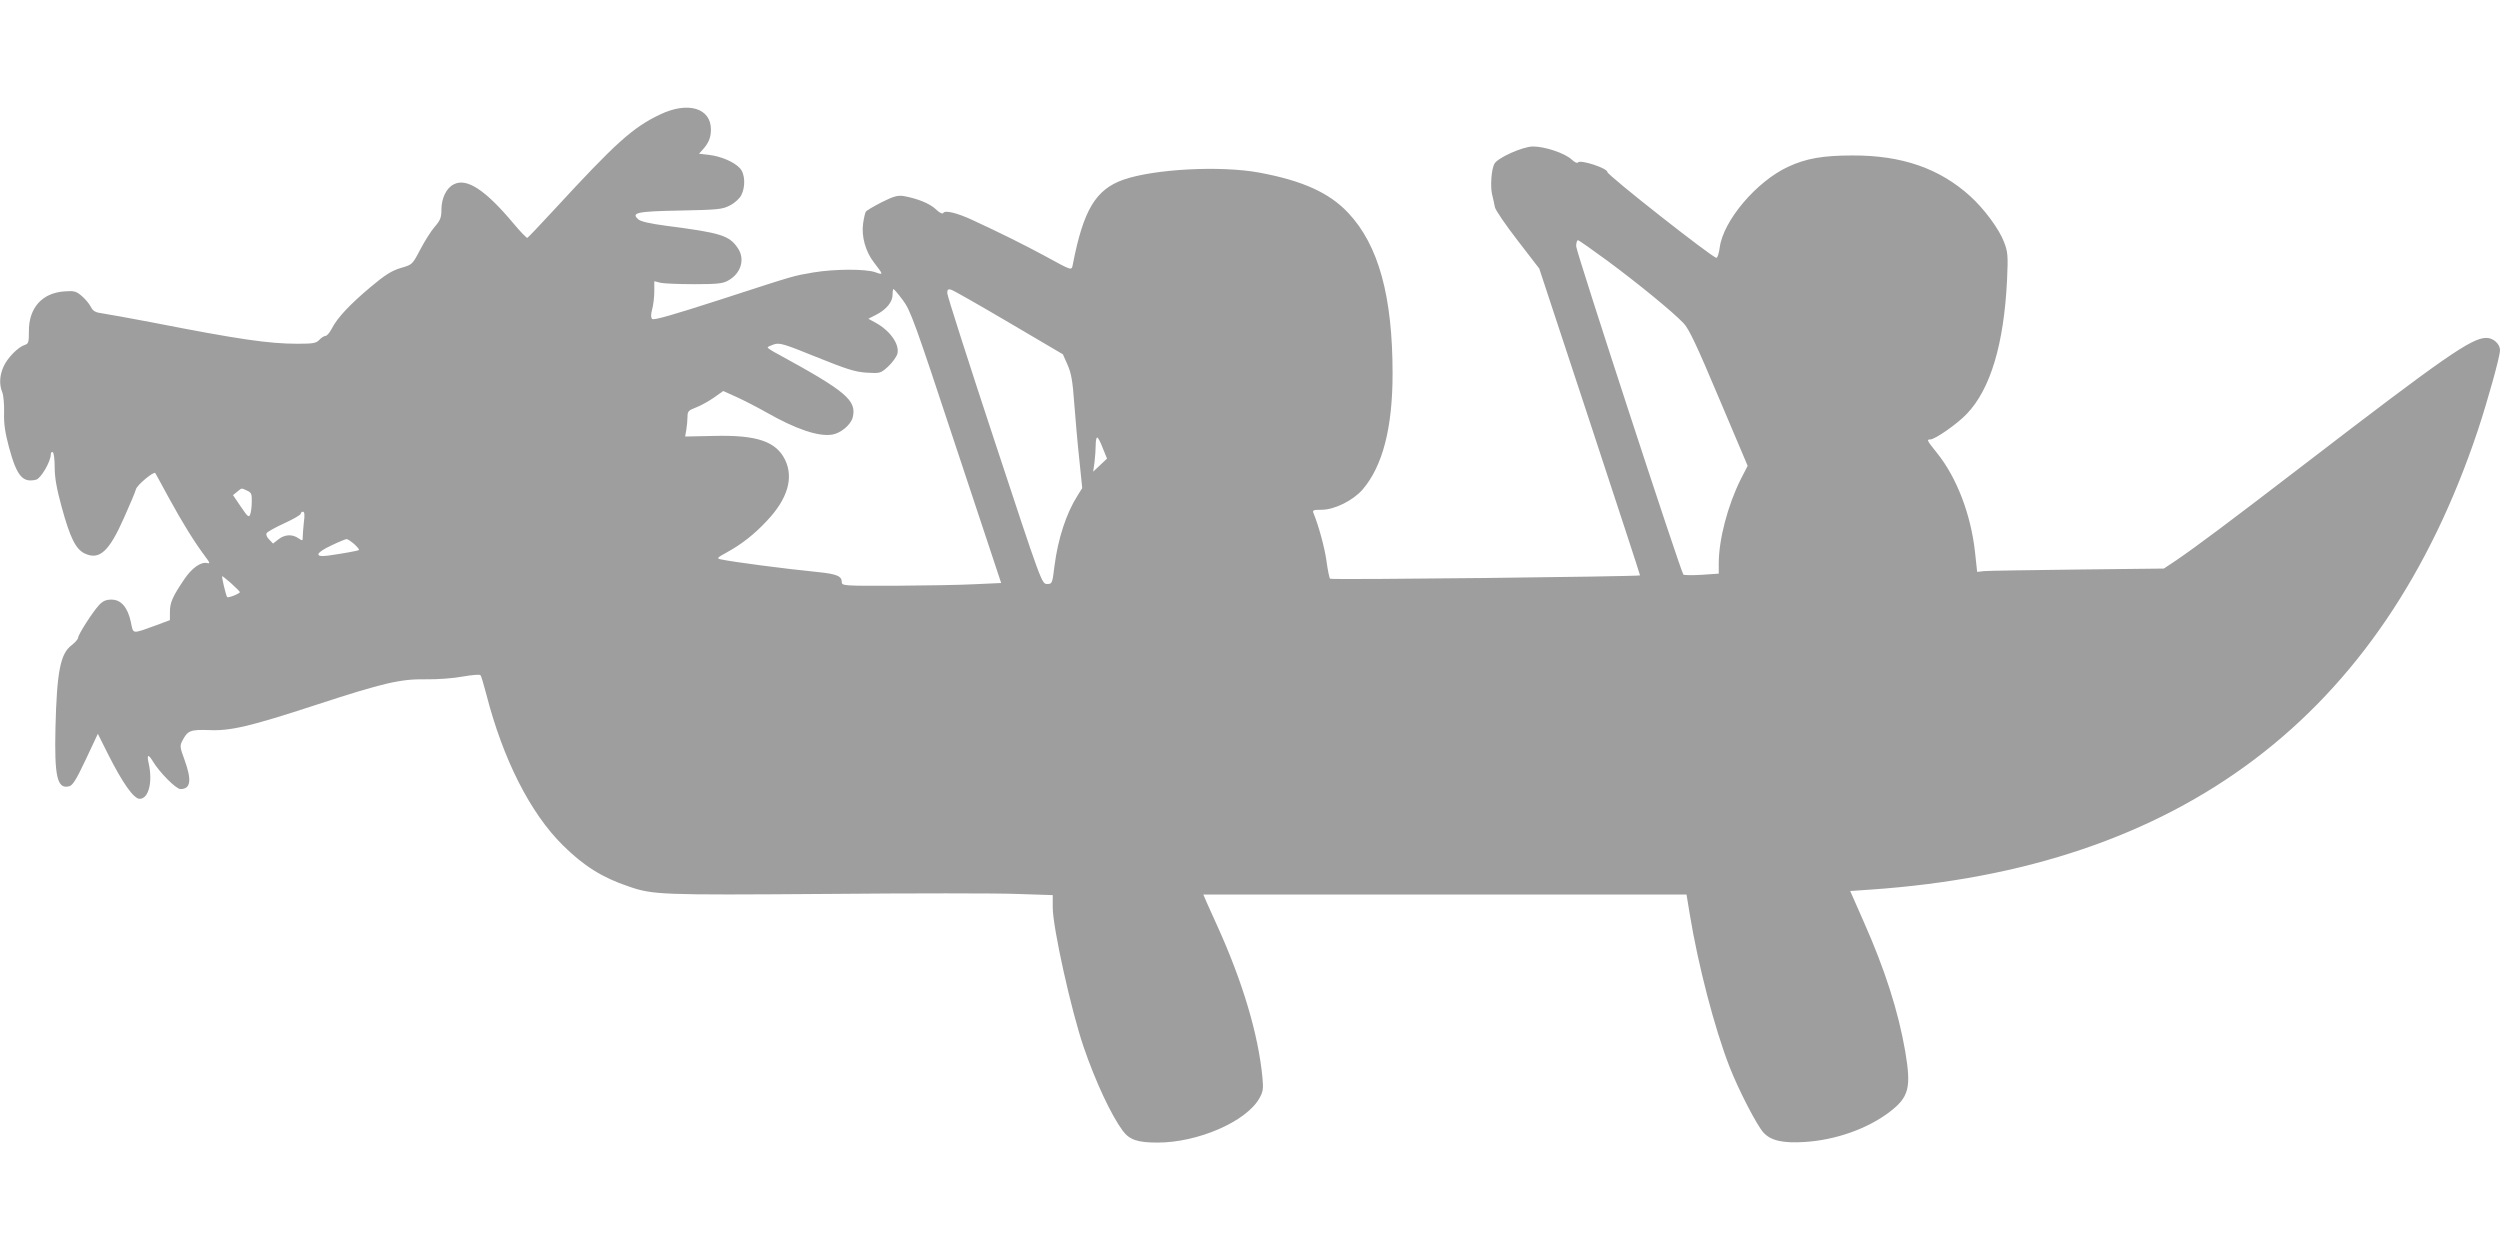
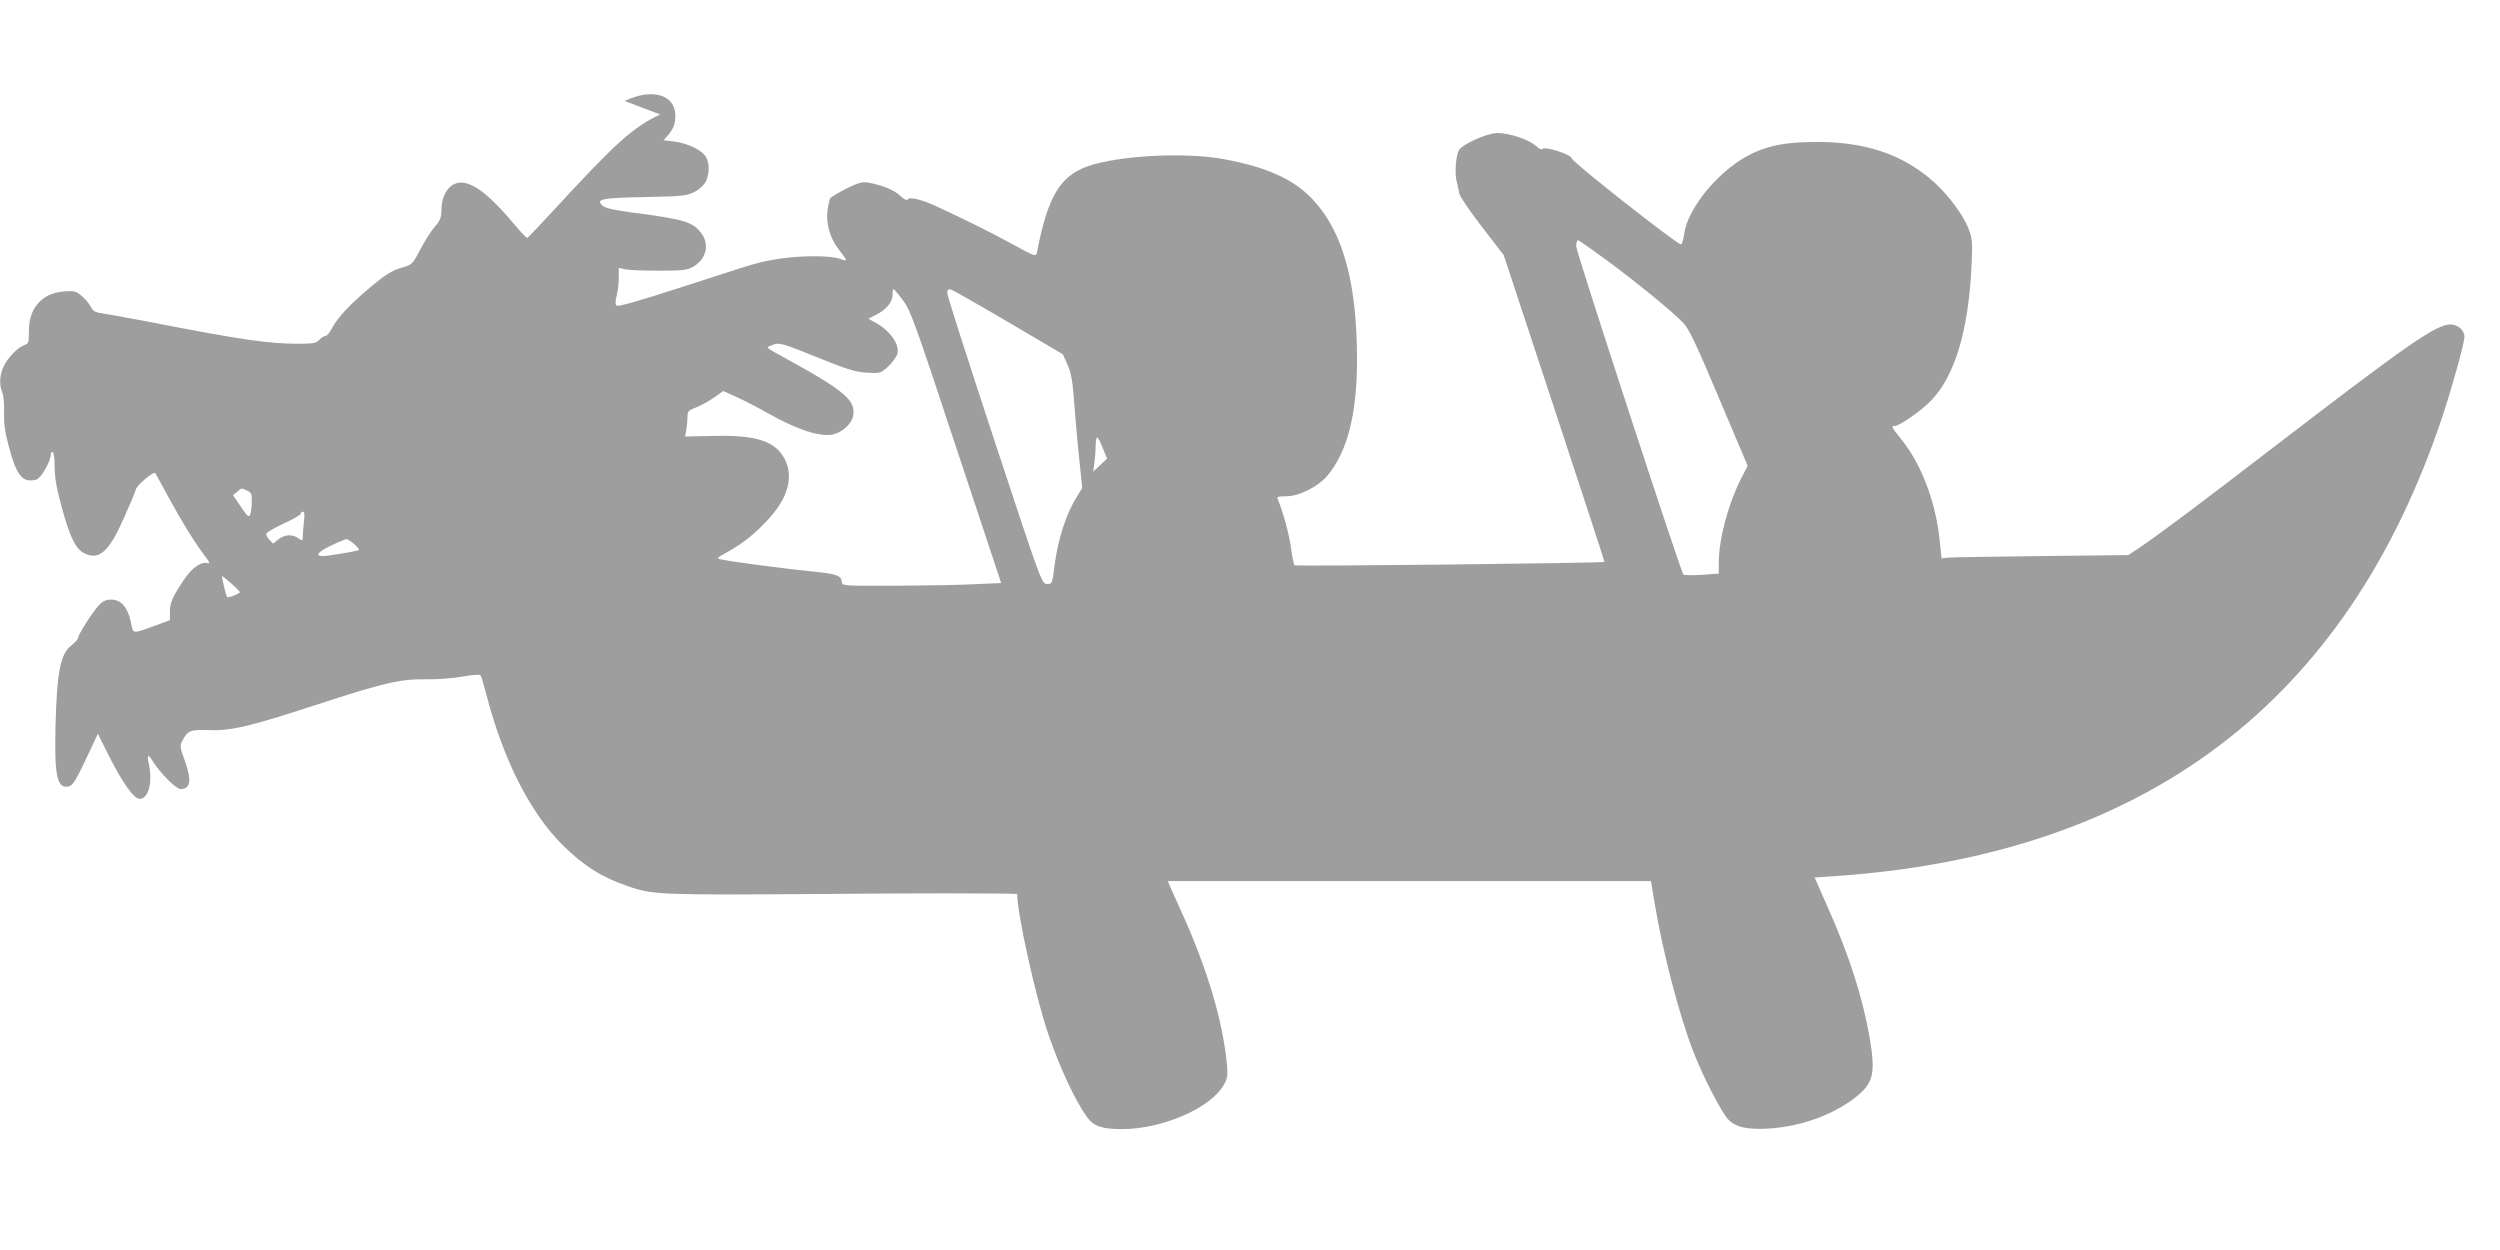
<svg xmlns="http://www.w3.org/2000/svg" version="1.0" width="1280pt" height="640pt" viewBox="0 0 1280 640" preserveAspectRatio="xMidYMid meet">
  <g transform="translate(0,640) scale(0.1,-0.1)" fill="#9e9e9e" stroke="none">
-     <path d="M3380 5814 c-141 -67 -226 -144 -544 -489 -71 -77 -132 -141 -136 -143 -4 -1 -36 32 -71 74 -144 172 -240 235 -306 200 -38 -19 -63 -71 -63 -131 0 -39 -6 -54 -35 -87 -19 -22 -52 -75 -74 -117 -40 -76 -40 -76 -99 -93 -46 -14 -79 -34 -154 -97 -107 -90 -171 -158 -199 -213 -11 -21 -25 -38 -33 -38 -7 0 -21 -9 -31 -20 -16 -17 -31 -20 -111 -20 -147 0 -300 22 -749 110 -110 21 -221 41 -248 45 -38 5 -50 11 -62 34 -8 16 -29 41 -47 56 -28 24 -38 27 -89 23 -114 -8 -182 -85 -181 -204 0 -56 -2 -64 -21 -70 -33 -10 -87 -64 -108 -109 -21 -46 -24 -91 -8 -132 7 -15 11 -63 10 -105 -2 -57 5 -103 25 -178 40 -148 70 -183 139 -166 24 6 75 93 75 129 0 10 5 15 10 12 6 -3 10 -39 10 -78 0 -52 10 -109 35 -200 44 -162 73 -219 119 -241 75 -35 124 9 201 183 30 67 58 133 61 146 5 21 91 93 99 83 1 -2 33 -59 70 -128 70 -128 129 -223 184 -297 26 -34 28 -40 12 -36 -32 8 -79 -25 -119 -85 -58 -86 -72 -117 -72 -164 l0 -43 -72 -27 c-125 -45 -115 -46 -128 17 -16 75 -50 115 -99 115 -28 0 -44 -7 -63 -27 -33 -35 -108 -152 -108 -168 0 -7 -15 -24 -34 -39 -57 -43 -75 -136 -82 -421 -6 -251 9 -316 69 -301 19 4 37 33 86 137 l62 132 52 -104 c75 -149 132 -229 162 -229 46 0 68 86 46 183 -10 44 -2 48 21 10 34 -57 119 -143 142 -143 52 0 59 44 21 149 -24 65 -25 73 -11 99 27 52 41 57 136 54 110 -5 208 18 545 128 349 114 435 134 565 132 59 -1 141 5 189 14 46 8 87 12 91 7 4 -4 17 -48 30 -98 85 -331 224 -607 392 -773 106 -105 201 -165 335 -210 126 -44 165 -45 1008 -39 440 4 882 4 983 0 l182 -6 0 -63 c0 -102 94 -526 158 -714 61 -178 140 -347 200 -429 35 -47 76 -61 179 -61 206 0 452 107 520 225 20 35 22 49 17 105 -21 224 -102 495 -234 785 -18 39 -40 89 -51 113 l-18 42 1237 0 1237 0 17 -103 c42 -257 126 -580 202 -776 46 -119 142 -305 176 -341 38 -40 97 -54 210 -47 159 10 322 68 435 154 99 76 111 124 80 309 -36 207 -103 418 -215 670 l-67 152 101 7 c1591 108 2623 888 3112 2350 52 157 114 380 114 412 0 32 -34 63 -70 63 -76 0 -216 -98 -935 -650 -379 -291 -549 -418 -653 -489 l-63 -42 -442 -5 c-243 -3 -458 -6 -478 -8 l-36 -4 -11 102 c-21 192 -94 382 -194 506 -52 65 -55 70 -35 70 24 0 138 79 187 131 121 126 190 357 206 684 6 127 4 145 -15 195 -25 67 -103 172 -174 236 -157 142 -350 209 -602 208 -151 0 -238 -15 -330 -58 -162 -75 -332 -276 -350 -413 -4 -29 -11 -53 -17 -53 -20 0 -558 423 -558 439 0 20 -141 66 -151 49 -4 -5 -17 1 -33 16 -35 32 -136 66 -197 66 -52 0 -182 -58 -198 -89 -15 -29 -21 -112 -12 -154 6 -23 12 -54 15 -68 3 -15 55 -91 116 -170 l111 -144 259 -785 c142 -431 258 -785 257 -786 -9 -6 -1581 -24 -1587 -17 -4 4 -12 44 -18 88 -9 69 -41 185 -67 248 -6 15 -1 17 42 17 65 0 160 47 209 103 103 120 154 315 154 595 0 396 -72 658 -228 823 -96 102 -233 164 -453 205 -199 37 -539 19 -697 -36 -142 -50 -205 -155 -259 -433 -7 -34 -1 -35 -146 44 -102 55 -222 115 -367 182 -77 36 -141 52 -150 37 -4 -7 -18 -1 -39 19 -31 29 -92 54 -163 67 -31 5 -51 0 -113 -31 -41 -21 -79 -43 -82 -49 -4 -6 -10 -33 -14 -61 -9 -65 12 -142 55 -198 50 -65 50 -66 8 -51 -50 18 -210 17 -318 -1 -108 -19 -75 -9 -482 -141 -236 -76 -335 -105 -343 -97 -7 7 -7 22 0 49 6 22 11 63 11 91 l0 53 33 -8 c17 -4 95 -7 172 -7 115 0 146 3 172 18 67 36 89 110 51 166 -44 66 -88 79 -367 115 -83 11 -131 22 -143 33 -38 34 -8 41 215 45 195 4 215 6 254 26 24 12 49 35 58 52 23 44 20 111 -7 139 -29 32 -97 61 -158 68 l-51 6 19 21 c30 33 42 62 42 103 0 110 -118 145 -260 77z m4851 -750 c158 -117 334 -261 389 -319 27 -28 67 -112 181 -383 l147 -347 -36 -70 c-66 -133 -112 -307 -112 -430 l0 -52 -87 -6 c-49 -3 -91 -2 -94 1 -14 16 -549 1653 -549 1681 0 17 4 31 9 31 5 0 73 -48 152 -106z m-3609 -200 c40 -53 60 -108 273 -753 l231 -696 -131 -6 c-71 -4 -255 -7 -407 -8 -266 -1 -278 0 -278 18 0 31 -24 42 -122 52 -171 17 -437 52 -497 65 -23 5 -20 8 27 34 79 43 144 94 209 164 106 112 137 219 93 311 -46 95 -145 129 -367 123 l-145 -3 6 35 c3 19 6 49 6 66 0 28 5 33 44 48 24 9 65 32 91 50 l48 34 71 -32 c39 -18 107 -53 151 -78 151 -86 267 -125 337 -113 44 8 94 50 104 88 21 87 -33 133 -383 324 -29 15 -53 31 -53 34 0 3 15 10 33 16 29 9 52 2 217 -65 154 -62 197 -76 256 -80 71 -4 72 -4 112 32 22 21 43 50 47 66 11 50 -41 121 -118 161 l-31 17 41 21 c51 26 83 65 83 102 0 16 2 29 5 29 2 0 24 -25 47 -56z m543 -115 l277 -163 24 -54 c19 -43 26 -84 34 -196 6 -77 17 -207 26 -288 l15 -147 -25 -40 c-57 -90 -99 -219 -117 -358 -11 -91 -12 -93 -38 -93 -27 0 -29 5 -269 733 -133 403 -242 743 -242 756 0 18 4 22 19 18 10 -2 143 -78 296 -168z m481 -643 l22 -54 -36 -34 -35 -33 7 49 c3 27 6 66 6 87 0 22 3 39 8 39 4 0 17 -24 28 -54z m-4381 -218 c22 -10 25 -17 24 -57 0 -25 -4 -55 -8 -65 -7 -17 -13 -12 -48 40 l-40 59 21 17 c26 21 20 20 51 6z m291 -160 c-3 -29 -6 -63 -6 -76 0 -22 -1 -22 -22 -8 -31 22 -70 20 -102 -5 l-28 -22 -20 21 c-12 12 -17 25 -13 32 4 7 45 30 91 51 46 21 84 43 84 49 0 5 5 10 11 10 8 0 10 -16 5 -52z m258 -114 c15 -14 26 -27 24 -30 -5 -4 -81 -18 -160 -29 -71 -9 -62 15 20 53 37 18 72 32 77 32 6 -1 23 -12 39 -26z m-630 -201 c22 -20 42 -40 44 -44 3 -7 -59 -32 -65 -26 -6 7 -30 107 -25 107 2 0 23 -17 46 -37z" />
+     <path d="M3380 5814 c-141 -67 -226 -144 -544 -489 -71 -77 -132 -141 -136 -143 -4 -1 -36 32 -71 74 -144 172 -240 235 -306 200 -38 -19 -63 -71 -63 -131 0 -39 -6 -54 -35 -87 -19 -22 -52 -75 -74 -117 -40 -76 -40 -76 -99 -93 -46 -14 -79 -34 -154 -97 -107 -90 -171 -158 -199 -213 -11 -21 -25 -38 -33 -38 -7 0 -21 -9 -31 -20 -16 -17 -31 -20 -111 -20 -147 0 -300 22 -749 110 -110 21 -221 41 -248 45 -38 5 -50 11 -62 34 -8 16 -29 41 -47 56 -28 24 -38 27 -89 23 -114 -8 -182 -85 -181 -204 0 -56 -2 -64 -21 -70 -33 -10 -87 -64 -108 -109 -21 -46 -24 -91 -8 -132 7 -15 11 -63 10 -105 -2 -57 5 -103 25 -178 40 -148 70 -183 139 -166 24 6 75 93 75 129 0 10 5 15 10 12 6 -3 10 -39 10 -78 0 -52 10 -109 35 -200 44 -162 73 -219 119 -241 75 -35 124 9 201 183 30 67 58 133 61 146 5 21 91 93 99 83 1 -2 33 -59 70 -128 70 -128 129 -223 184 -297 26 -34 28 -40 12 -36 -32 8 -79 -25 -119 -85 -58 -86 -72 -117 -72 -164 l0 -43 -72 -27 c-125 -45 -115 -46 -128 17 -16 75 -50 115 -99 115 -28 0 -44 -7 -63 -27 -33 -35 -108 -152 -108 -168 0 -7 -15 -24 -34 -39 -57 -43 -75 -136 -82 -421 -6 -251 9 -316 69 -301 19 4 37 33 86 137 l62 132 52 -104 c75 -149 132 -229 162 -229 46 0 68 86 46 183 -10 44 -2 48 21 10 34 -57 119 -143 142 -143 52 0 59 44 21 149 -24 65 -25 73 -11 99 27 52 41 57 136 54 110 -5 208 18 545 128 349 114 435 134 565 132 59 -1 141 5 189 14 46 8 87 12 91 7 4 -4 17 -48 30 -98 85 -331 224 -607 392 -773 106 -105 201 -165 335 -210 126 -44 165 -45 1008 -39 440 4 882 4 983 0 c0 -102 94 -526 158 -714 61 -178 140 -347 200 -429 35 -47 76 -61 179 -61 206 0 452 107 520 225 20 35 22 49 17 105 -21 224 -102 495 -234 785 -18 39 -40 89 -51 113 l-18 42 1237 0 1237 0 17 -103 c42 -257 126 -580 202 -776 46 -119 142 -305 176 -341 38 -40 97 -54 210 -47 159 10 322 68 435 154 99 76 111 124 80 309 -36 207 -103 418 -215 670 l-67 152 101 7 c1591 108 2623 888 3112 2350 52 157 114 380 114 412 0 32 -34 63 -70 63 -76 0 -216 -98 -935 -650 -379 -291 -549 -418 -653 -489 l-63 -42 -442 -5 c-243 -3 -458 -6 -478 -8 l-36 -4 -11 102 c-21 192 -94 382 -194 506 -52 65 -55 70 -35 70 24 0 138 79 187 131 121 126 190 357 206 684 6 127 4 145 -15 195 -25 67 -103 172 -174 236 -157 142 -350 209 -602 208 -151 0 -238 -15 -330 -58 -162 -75 -332 -276 -350 -413 -4 -29 -11 -53 -17 -53 -20 0 -558 423 -558 439 0 20 -141 66 -151 49 -4 -5 -17 1 -33 16 -35 32 -136 66 -197 66 -52 0 -182 -58 -198 -89 -15 -29 -21 -112 -12 -154 6 -23 12 -54 15 -68 3 -15 55 -91 116 -170 l111 -144 259 -785 c142 -431 258 -785 257 -786 -9 -6 -1581 -24 -1587 -17 -4 4 -12 44 -18 88 -9 69 -41 185 -67 248 -6 15 -1 17 42 17 65 0 160 47 209 103 103 120 154 315 154 595 0 396 -72 658 -228 823 -96 102 -233 164 -453 205 -199 37 -539 19 -697 -36 -142 -50 -205 -155 -259 -433 -7 -34 -1 -35 -146 44 -102 55 -222 115 -367 182 -77 36 -141 52 -150 37 -4 -7 -18 -1 -39 19 -31 29 -92 54 -163 67 -31 5 -51 0 -113 -31 -41 -21 -79 -43 -82 -49 -4 -6 -10 -33 -14 -61 -9 -65 12 -142 55 -198 50 -65 50 -66 8 -51 -50 18 -210 17 -318 -1 -108 -19 -75 -9 -482 -141 -236 -76 -335 -105 -343 -97 -7 7 -7 22 0 49 6 22 11 63 11 91 l0 53 33 -8 c17 -4 95 -7 172 -7 115 0 146 3 172 18 67 36 89 110 51 166 -44 66 -88 79 -367 115 -83 11 -131 22 -143 33 -38 34 -8 41 215 45 195 4 215 6 254 26 24 12 49 35 58 52 23 44 20 111 -7 139 -29 32 -97 61 -158 68 l-51 6 19 21 c30 33 42 62 42 103 0 110 -118 145 -260 77z m4851 -750 c158 -117 334 -261 389 -319 27 -28 67 -112 181 -383 l147 -347 -36 -70 c-66 -133 -112 -307 -112 -430 l0 -52 -87 -6 c-49 -3 -91 -2 -94 1 -14 16 -549 1653 -549 1681 0 17 4 31 9 31 5 0 73 -48 152 -106z m-3609 -200 c40 -53 60 -108 273 -753 l231 -696 -131 -6 c-71 -4 -255 -7 -407 -8 -266 -1 -278 0 -278 18 0 31 -24 42 -122 52 -171 17 -437 52 -497 65 -23 5 -20 8 27 34 79 43 144 94 209 164 106 112 137 219 93 311 -46 95 -145 129 -367 123 l-145 -3 6 35 c3 19 6 49 6 66 0 28 5 33 44 48 24 9 65 32 91 50 l48 34 71 -32 c39 -18 107 -53 151 -78 151 -86 267 -125 337 -113 44 8 94 50 104 88 21 87 -33 133 -383 324 -29 15 -53 31 -53 34 0 3 15 10 33 16 29 9 52 2 217 -65 154 -62 197 -76 256 -80 71 -4 72 -4 112 32 22 21 43 50 47 66 11 50 -41 121 -118 161 l-31 17 41 21 c51 26 83 65 83 102 0 16 2 29 5 29 2 0 24 -25 47 -56z m543 -115 l277 -163 24 -54 c19 -43 26 -84 34 -196 6 -77 17 -207 26 -288 l15 -147 -25 -40 c-57 -90 -99 -219 -117 -358 -11 -91 -12 -93 -38 -93 -27 0 -29 5 -269 733 -133 403 -242 743 -242 756 0 18 4 22 19 18 10 -2 143 -78 296 -168z m481 -643 l22 -54 -36 -34 -35 -33 7 49 c3 27 6 66 6 87 0 22 3 39 8 39 4 0 17 -24 28 -54z m-4381 -218 c22 -10 25 -17 24 -57 0 -25 -4 -55 -8 -65 -7 -17 -13 -12 -48 40 l-40 59 21 17 c26 21 20 20 51 6z m291 -160 c-3 -29 -6 -63 -6 -76 0 -22 -1 -22 -22 -8 -31 22 -70 20 -102 -5 l-28 -22 -20 21 c-12 12 -17 25 -13 32 4 7 45 30 91 51 46 21 84 43 84 49 0 5 5 10 11 10 8 0 10 -16 5 -52z m258 -114 c15 -14 26 -27 24 -30 -5 -4 -81 -18 -160 -29 -71 -9 -62 15 20 53 37 18 72 32 77 32 6 -1 23 -12 39 -26z m-630 -201 c22 -20 42 -40 44 -44 3 -7 -59 -32 -65 -26 -6 7 -30 107 -25 107 2 0 23 -17 46 -37z" />
  </g>
</svg>